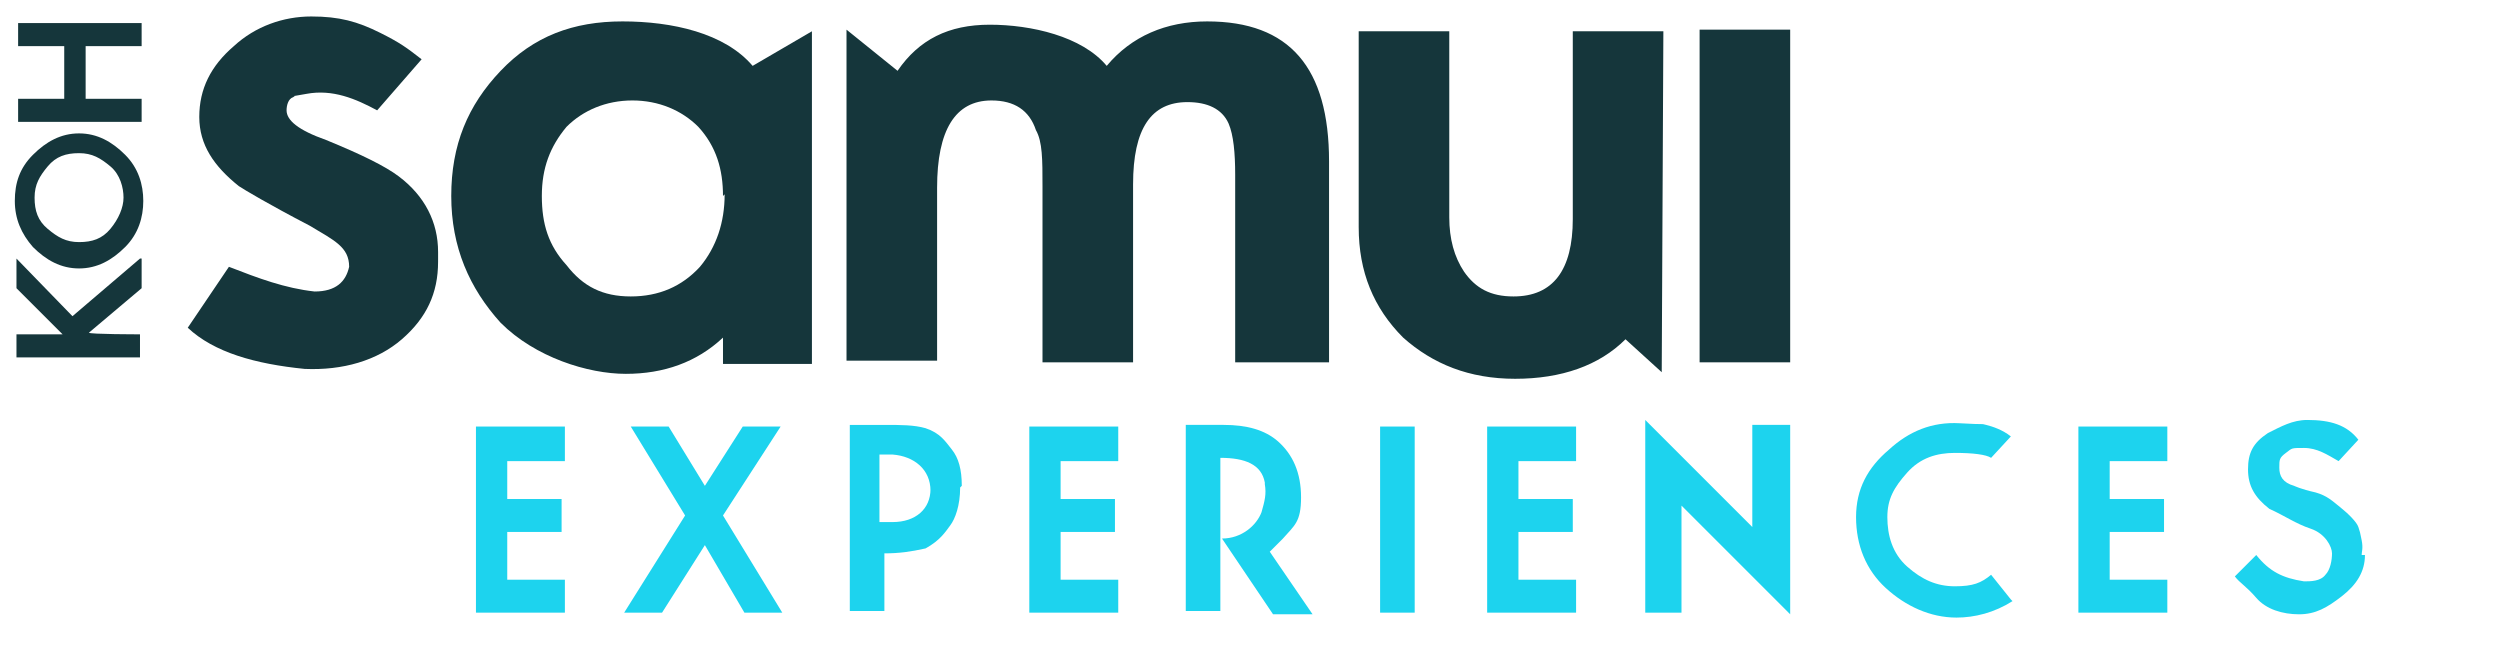
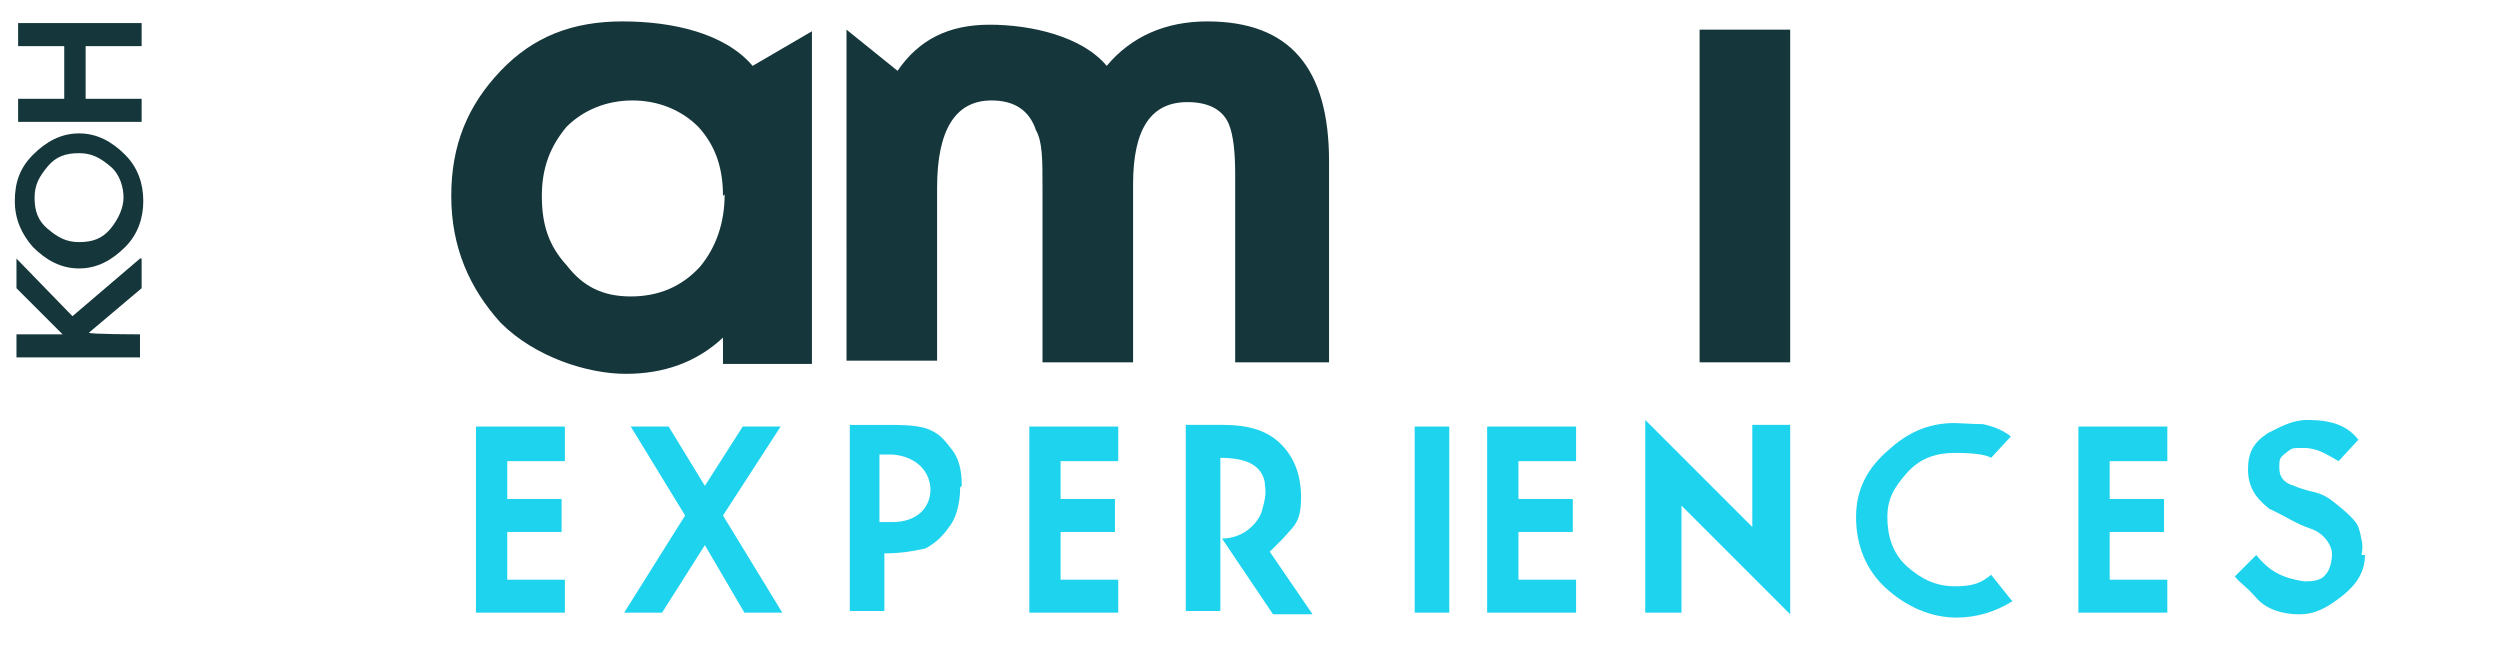
<svg xmlns="http://www.w3.org/2000/svg" version="1.1" viewBox="0 0 151.8 40.7">
  <defs>
    <style>
      .cls-1 {
        fill: #15363b;
      }

      .cls-2 {
        fill: #1dd3ee;
      }
    </style>
  </defs>
  <g>
    <g id="Layer_1">
      <g>
        <path class="cls-1" d="M8.6,15.7v1.8l-3.2,2.7h0c0,.1,3.1.1,3.1.1v1.4H1v-1.4h2.8l-2.8-2.8v-1.8l3.4,3.5,4.1-3.5h.1Z" />
        <path class="cls-1" d="M4.8,8.1c1.1,0,2,.5,2.8,1.3s1.1,1.8,1.1,2.8-.3,2-1.1,2.8-1.7,1.3-2.8,1.3-2-.5-2.8-1.3c-.7-.8-1.1-1.7-1.1-2.8s.3-2,1.1-2.8,1.7-1.3,2.8-1.3ZM4.8,9.3c-.8,0-1.4.2-1.9.8s-.8,1.1-.8,1.9.2,1.4.8,1.9,1.1.8,1.9.8,1.4-.2,1.9-.8.8-1.3.8-1.9-.2-1.4-.8-1.9-1.1-.8-1.9-.8Z" />
        <path class="cls-1" d="M8.6,1.4v1.4h-3.4v3.2h3.4v1.4H1.1v-1.4h2.8v-3.2H1.1v-1.4h7.5Z" />
      </g>
      <path class="cls-2" d="M34.3,37.2h-5.4v-11.3h5.4v2.1h-3.5v2.3h3.3v2h-3.3v2.9h3.5v2.1h0Z" />
      <path class="cls-2" d="M47.5,37.2h-2.3l-2.4-4.1-2.6,4.1h-2.3l3.7-5.9-3.3-5.4h2.3l2.2,3.6,2.3-3.6h2.3l-3.5,5.4s3.6,5.9,3.6,5.9Z" />
      <path class="cls-2" d="M58.3,29.6c0,1.1-.3,1.9-.6,2.3s-.6.9-1.5,1.4c-.9.2-1.6.3-2.5.3v3.5h-2.1v-11.3h2.1c1,0,1.8,0,2.5.2.9.3,1.2.8,1.6,1.3s.6,1.2.6,2.2h0ZM56.5,29.8c0-1.3-1-2.1-2.3-2.2h-.8v4.1h.8c1.4,0,2.3-.8,2.3-2Z" />
      <path class="cls-2" d="M67.9,37.2h-5.4v-11.3h5.4v2.1h-3.5v2.3h3.3v2h-3.3v2.9h3.5v2.1h0Z" />
      <path class="cls-2" d="M76.8,29.3c-.2-1.1-1.2-1.5-2.7-1.5v9.3h-2.1v-11.3h2.3c1.4,0,2.5.3,3.3,1,.9.8,1.4,1.9,1.4,3.4s-.4,1.7-1.1,2.5l-.8.8,2.6,3.8h-2.4l-3.1-4.6c1.2,0,2.1-.8,2.4-1.6.2-.7.3-1.1.2-1.7Z" />
-       <path class="cls-2" d="M85.9,37.2h-2.1v-11.3h2.1v11.3Z" />
+       <path class="cls-2" d="M85.9,37.2v-11.3h2.1v11.3Z" />
      <path class="cls-2" d="M95.7,37.2h-5.4v-11.3h5.4v2.1h-3.5v2.3h3.3v2h-3.3v2.9h3.5v2.1h0Z" />
      <path class="cls-2" d="M108.7,37.3l-6.6-6.6v6.5h-2.2v-11.7l6.5,6.5v-6.2h2.3v11.5Z" />
      <path class="cls-2" d="M122.2,36.5c-1.1.7-2.3,1-3.4,1-1.6,0-3.1-.7-4.3-1.8s-1.8-2.6-1.8-4.3.7-3,2-4.1c1.2-1.1,2.6-1.7,4.3-1.6s1.2,0,1.6.1,1,.3,1.5.7l-1.2,1.3c-.3-.2-1.1-.3-2.2-.3s-2.1.3-2.9,1.2-1.2,1.6-1.2,2.7.3,2.2,1.2,3,1.8,1.2,2.9,1.2,1.6-.2,2.2-.7l1.2,1.5s.1.1.1.1Z" />
      <path class="cls-2" d="M131.6,37.2h-5.4v-11.3h5.4v2.1h-3.5v2.3h3.3v2h-3.3v2.9h3.5v2.1h0Z" />
      <path class="cls-2" d="M143.6,33.7c0,1-.5,1.8-1.4,2.5s-1.6,1.1-2.6,1.1-2-.3-2.6-1-1-.9-1.3-1.3l1.3-1.3c.8,1,1.6,1.4,2.9,1.6.4,0,1,0,1.3-.4.3-.3.4-.9.4-1.3s-.4-1.2-1.3-1.5-1.6-.8-2.5-1.2c-.9-.7-1.3-1.4-1.3-2.4s.3-1.6,1.2-2.2c.8-.4,1.5-.8,2.4-.8,1.4,0,2.4.3,3.1,1.2l-1.2,1.3c-.7-.4-1.3-.8-2.1-.8s-.7,0-1.1.3-.4.4-.4.9.2.9.9,1.1c0,0,.4.2,1.3.4.7.2,1,.5,1.5.9s1,.9,1.1,1.2.1.3.2.8,0,.7,0,.9Z" />
      <g>
-         <path class="cls-1" d="M26.6,15.9c0,1.9-.7,3.4-2.2,4.7-1.5,1.3-3.6,1.9-5.9,1.8-3-.3-5.5-1-7.1-2.5l2.5-3.7c1.8.7,3.4,1.3,5.2,1.5,1.3,0,1.9-.6,2.1-1.5,0-1.2-.9-1.6-2.4-2.5-2.5-1.3-4-2.2-4.3-2.4-1.5-1.2-2.4-2.5-2.4-4.2s.7-3.1,2.1-4.3c1.3-1.2,3-1.8,4.7-1.8s2.8.3,4.2,1c1.2.6,1.6.9,2.5,1.6l-2.7,3.1c-1.3-.7-2.7-1.3-4.3-1s-.4,0-.8.2c-.3.1-.4.5-.4.8,0,.6.7,1.2,2.4,1.8,2.2.9,3.6,1.6,4.4,2.2,1.6,1.2,2.4,2.8,2.4,4.6v.4Z" />
        <path class="cls-1" d="M49.4,22.1h-5.5v-1.6c-1.6,1.5-3.6,2.2-5.9,2.2s-5.5-1-7.6-3.1c-1.9-2.1-3-4.6-3-7.7s1-5.5,3-7.6,4.4-3,7.4-3,6.2.7,7.9,2.7l3.6-2.1v20.2h.1ZM43.9,11.9c0-1.6-.4-3-1.5-4.2-1-1-2.4-1.6-4-1.6s-3,.6-4,1.6c-1,1.2-1.5,2.5-1.5,4.2s.4,3,1.5,4.2c1,1.3,2.2,1.9,3.9,1.9s3.1-.6,4.2-1.8c1-1.2,1.5-2.7,1.5-4.4h0Z" />
        <path class="cls-1" d="M80.5,22h-5.5v-11.4c0-1.3-.1-2.4-.4-3.1-.4-.9-1.3-1.3-2.5-1.3-2.2,0-3.3,1.6-3.3,5v10.8h-5.5v-10.7c0-1.6,0-2.7-.4-3.4-.4-1.2-1.3-1.8-2.7-1.8-2.2,0-3.3,1.8-3.3,5.3v10.5h-5.5V1.8l3.1,2.5c1.3-1.9,3.1-2.8,5.6-2.8s5.6.7,7.1,2.5c1.5-1.8,3.6-2.7,6.1-2.7,5,0,7.4,2.8,7.4,8.5v12.2h-.3Z" />
-         <path class="cls-1" d="M100.9,22.6l-2.2-2c-1.6,1.6-3.9,2.4-6.7,2.4s-5-.9-6.8-2.5c-1.8-1.8-2.7-4-2.7-6.7V1.9h5.5v11.3c0,1.3.3,2.4.9,3.3.7,1,1.6,1.5,3,1.5,2.4,0,3.6-1.6,3.6-4.7V1.9h5.5" />
        <path class="cls-1" d="M108.7,22h-5.5V1.8h5.5v20.2Z" />
      </g>
    </g>
  </g>
</svg>